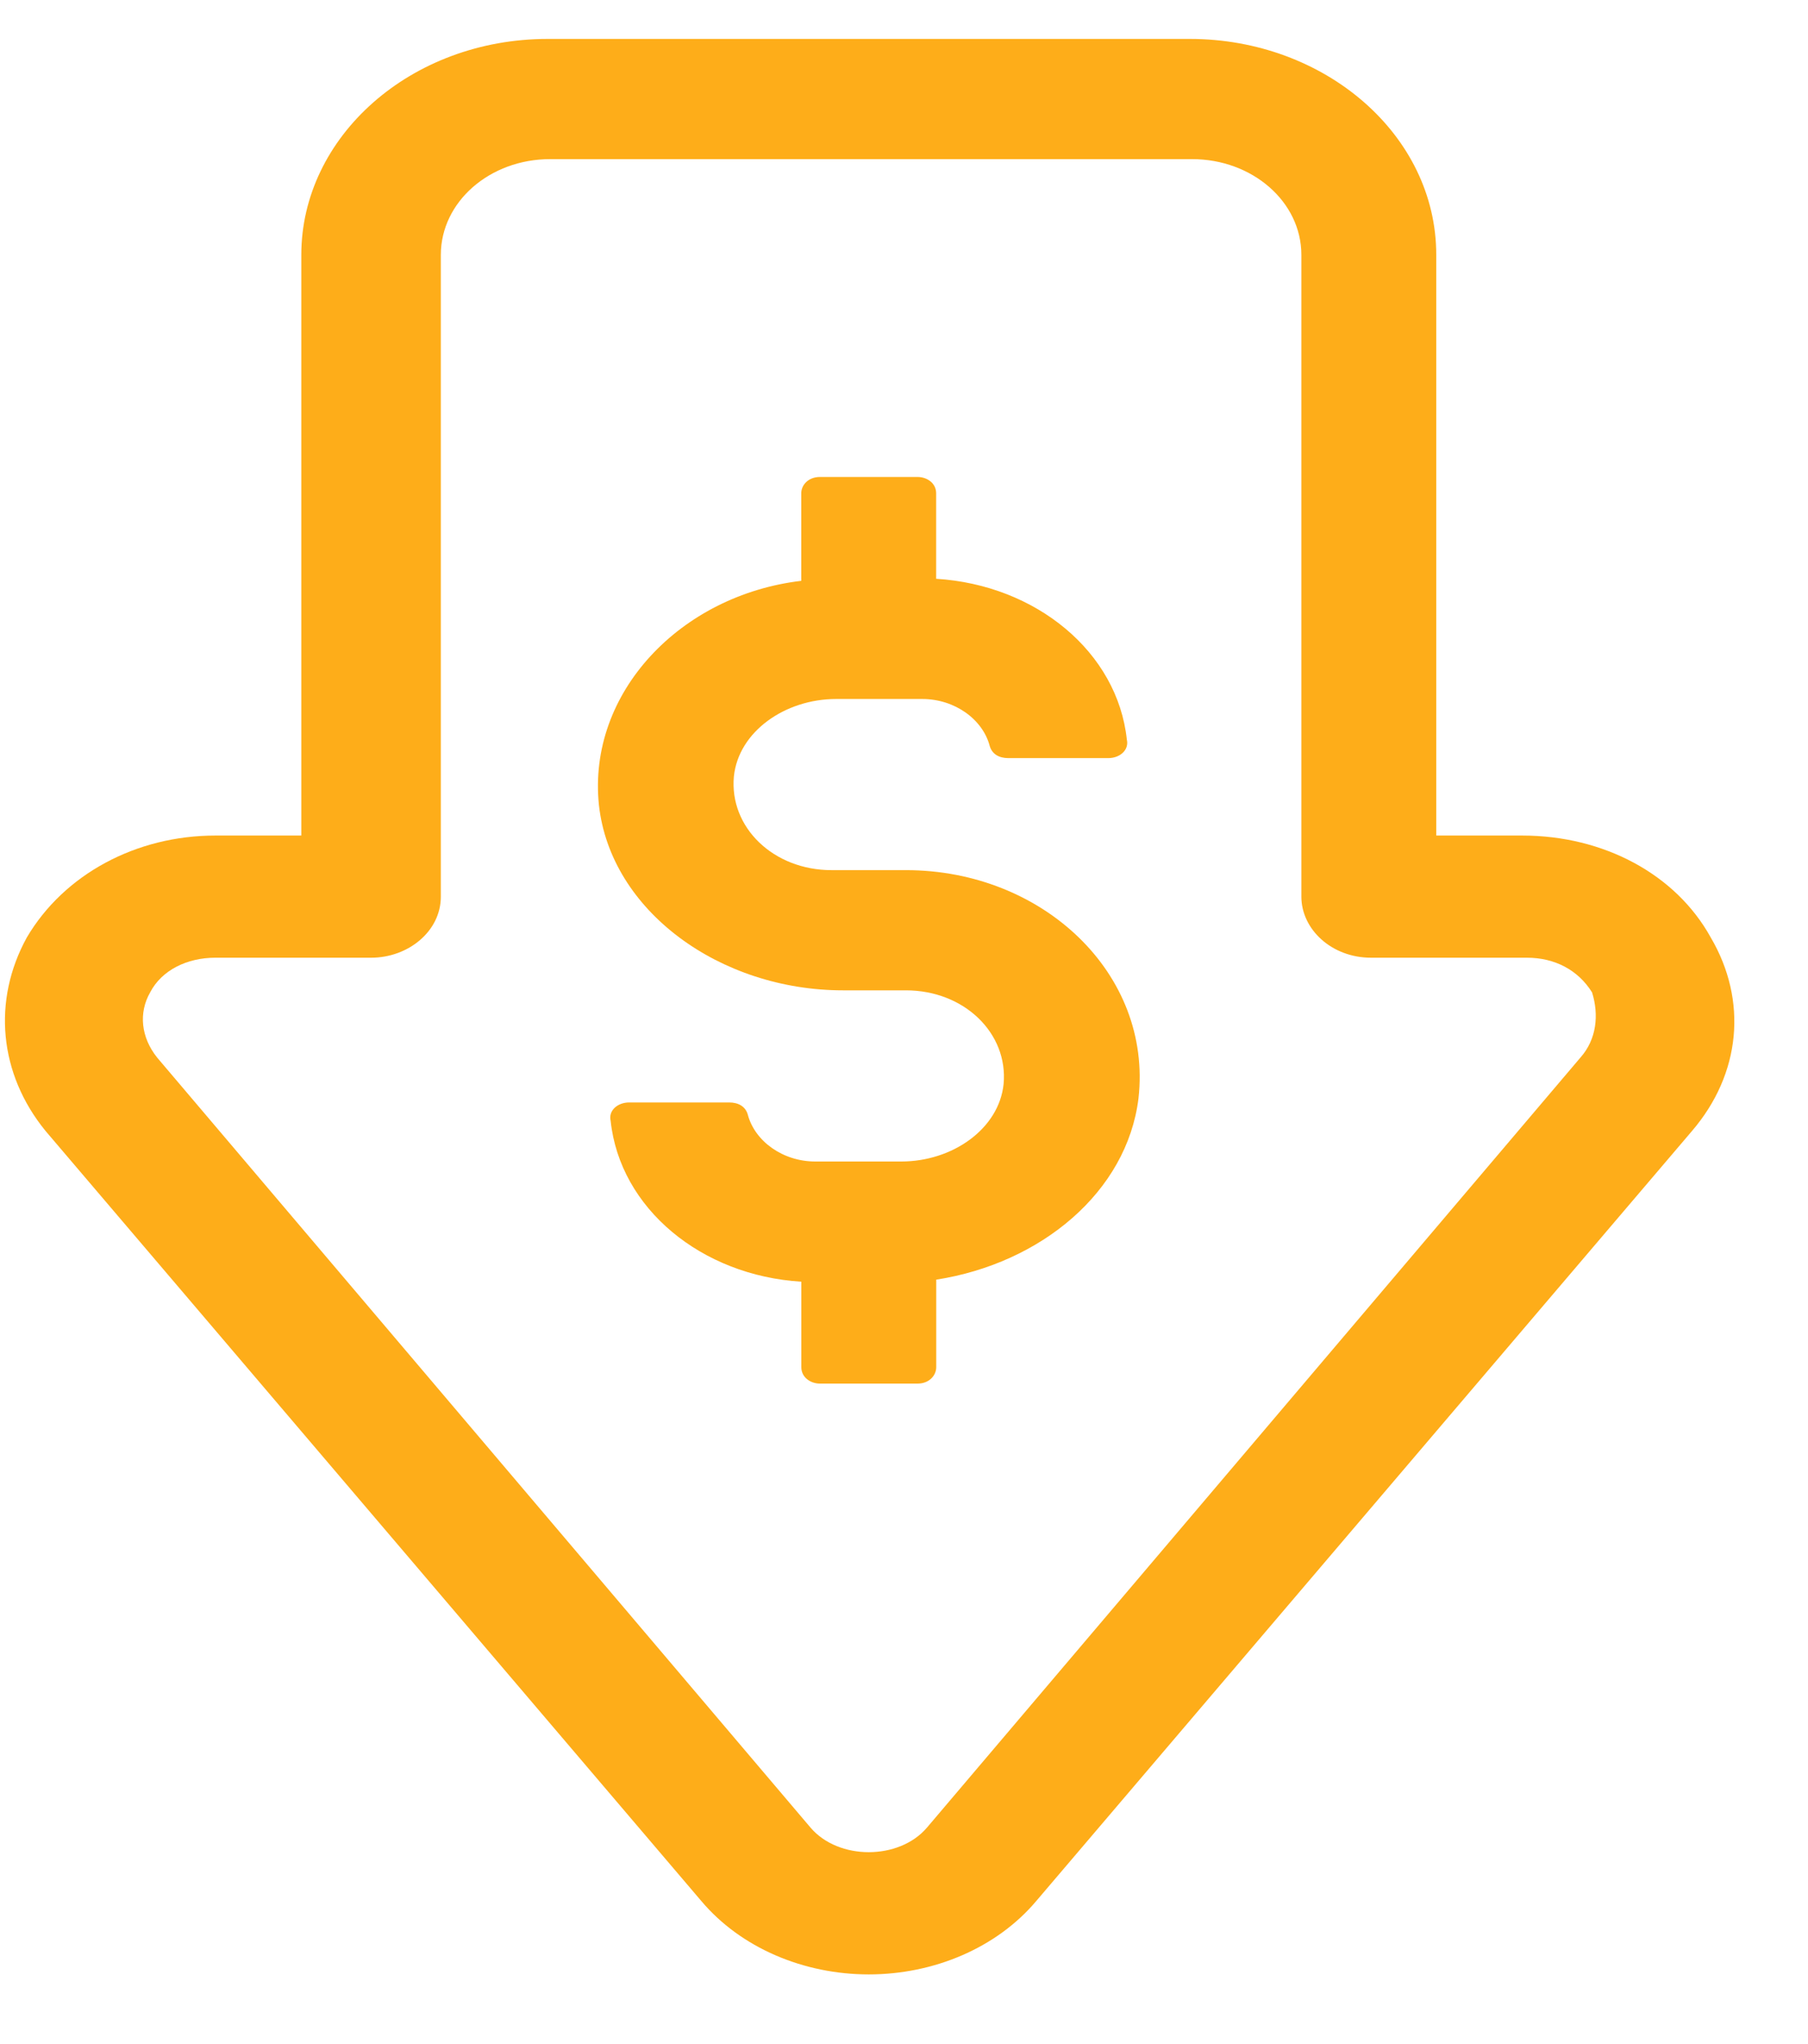
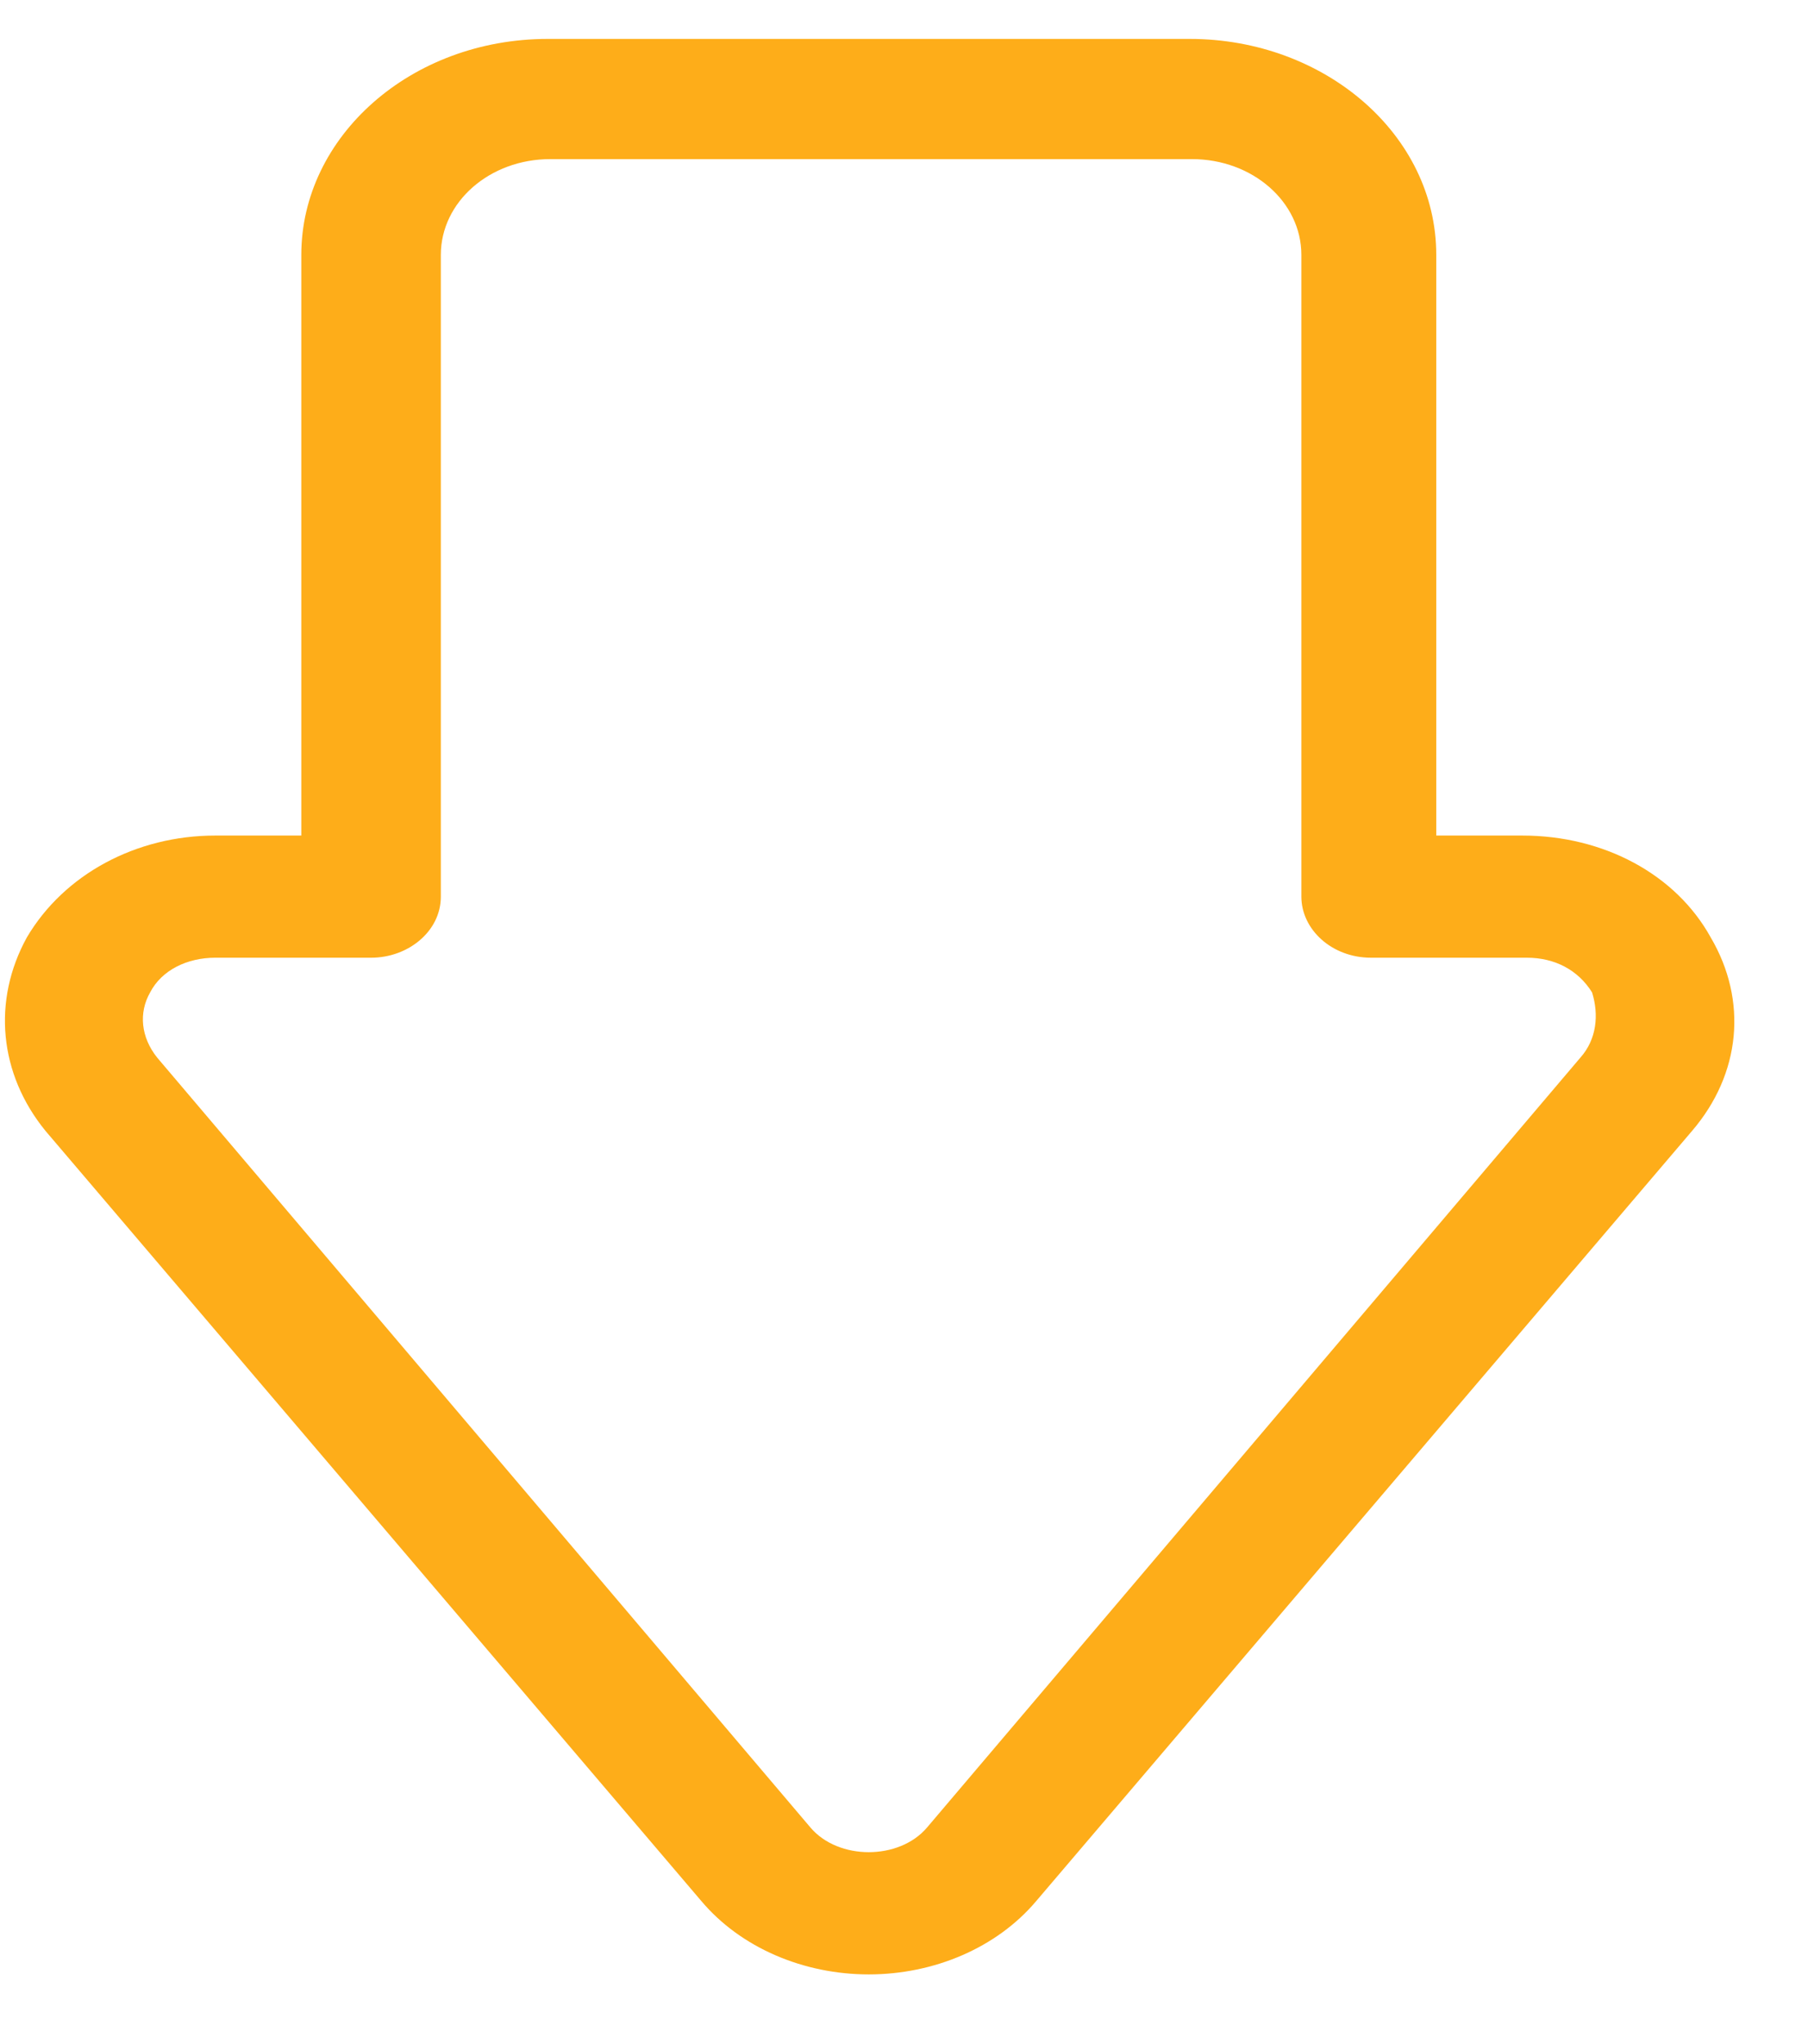
<svg xmlns="http://www.w3.org/2000/svg" width="23" height="26" viewBox="0 0 23 26" fill="none">
  <path d="M21.762 11.923C21.318 11.12 20.401 10.628 19.365 10.628H18.271V3.242C18.271 1.713 16.851 0.495 15.135 0.495H6.969C5.224 0.495 3.833 1.739 3.833 3.242V10.628H2.739C1.733 10.628 0.816 11.12 0.342 11.923C-0.101 12.727 -0.013 13.66 0.579 14.385L8.922 24.181C9.425 24.777 10.224 25.114 11.052 25.114C11.88 25.114 12.679 24.777 13.182 24.181L21.525 14.385C22.146 13.66 22.235 12.727 21.762 11.923H21.762ZM20.105 13.452L11.791 23.248C11.436 23.663 10.667 23.663 10.312 23.248L1.999 13.452C1.792 13.193 1.762 12.882 1.91 12.623C2.058 12.338 2.383 12.182 2.738 12.182H4.721C5.194 12.182 5.608 11.845 5.608 11.405V3.242C5.608 2.568 6.23 2.024 6.999 2.024H15.164C15.933 2.024 16.555 2.568 16.555 3.242V11.405C16.555 11.82 16.939 12.182 17.442 12.182H19.424C19.779 12.182 20.075 12.338 20.253 12.623C20.342 12.908 20.312 13.219 20.105 13.452H20.105Z" fill="#FEAD19" />
-   <path d="M11.525 11.068H10.578C9.839 11.068 9.276 10.524 9.336 9.876C9.395 9.306 9.987 8.891 10.637 8.891H11.732C12.146 8.891 12.501 9.15 12.59 9.487C12.619 9.591 12.708 9.643 12.827 9.643H14.099C14.247 9.643 14.365 9.539 14.335 9.409C14.217 8.295 13.181 7.44 11.909 7.362V6.274C11.909 6.144 11.791 6.067 11.673 6.067H10.43C10.282 6.067 10.193 6.17 10.193 6.274V7.388C8.655 7.57 7.471 8.813 7.619 10.239C7.767 11.586 9.158 12.597 10.726 12.597H11.525C12.264 12.597 12.827 13.141 12.767 13.789C12.708 14.359 12.117 14.774 11.466 14.774H10.371C9.957 14.774 9.602 14.515 9.513 14.178C9.484 14.075 9.395 14.023 9.276 14.023H8.004C7.856 14.023 7.738 14.126 7.768 14.256C7.886 15.37 8.921 16.225 10.194 16.303V17.391C10.194 17.521 10.312 17.599 10.43 17.599H11.673C11.821 17.599 11.91 17.495 11.91 17.391V16.277C13.241 16.07 14.336 15.163 14.483 13.971C14.661 12.39 13.271 11.068 11.525 11.068V11.068Z" fill="#FEAD19" />
</svg>